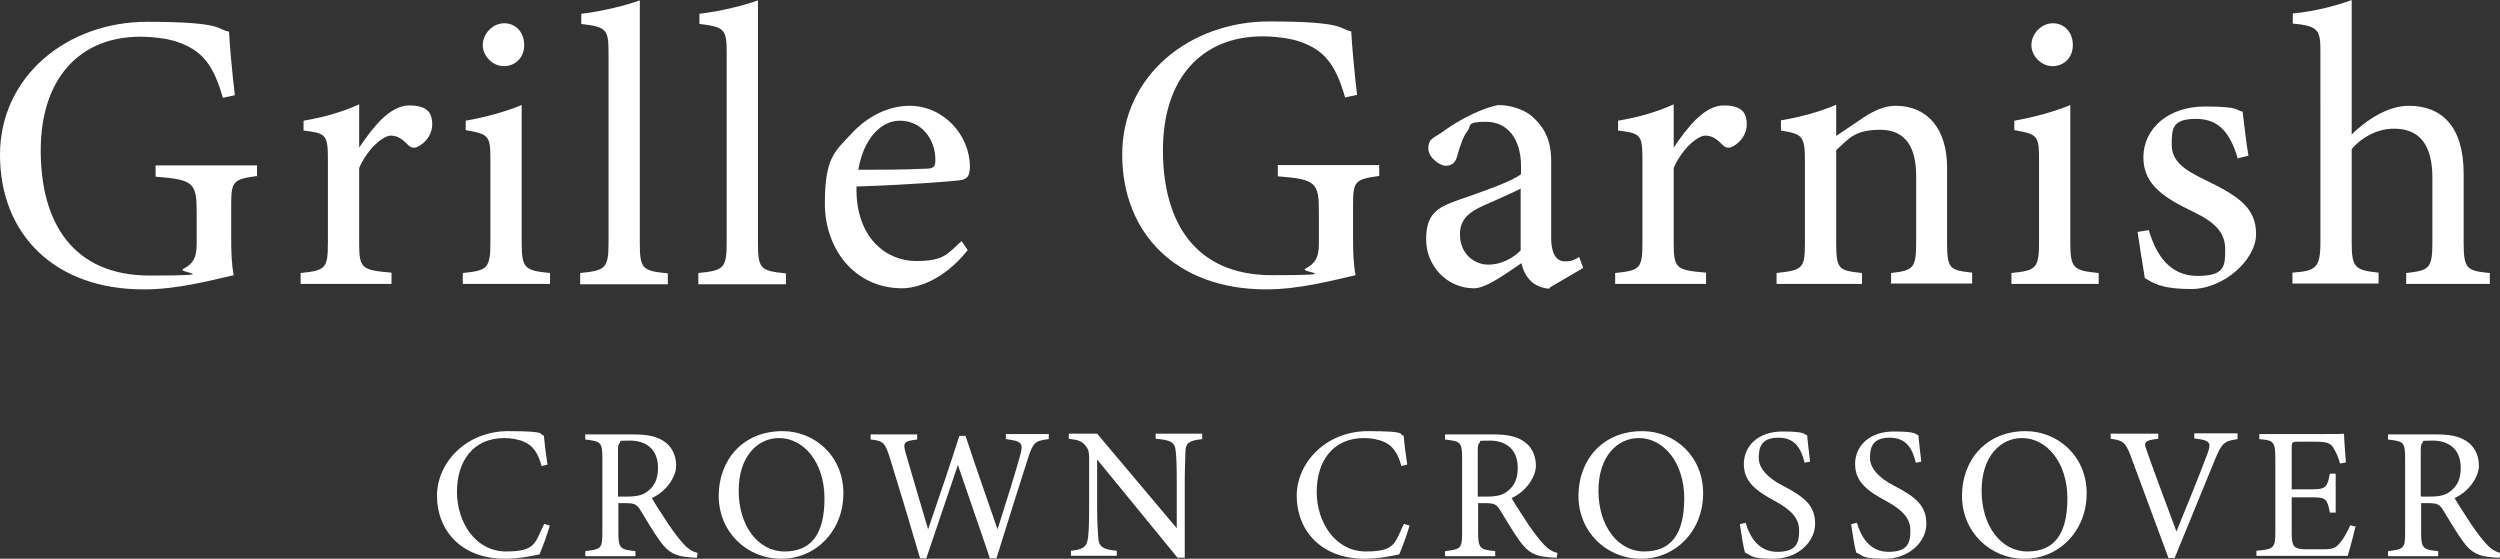
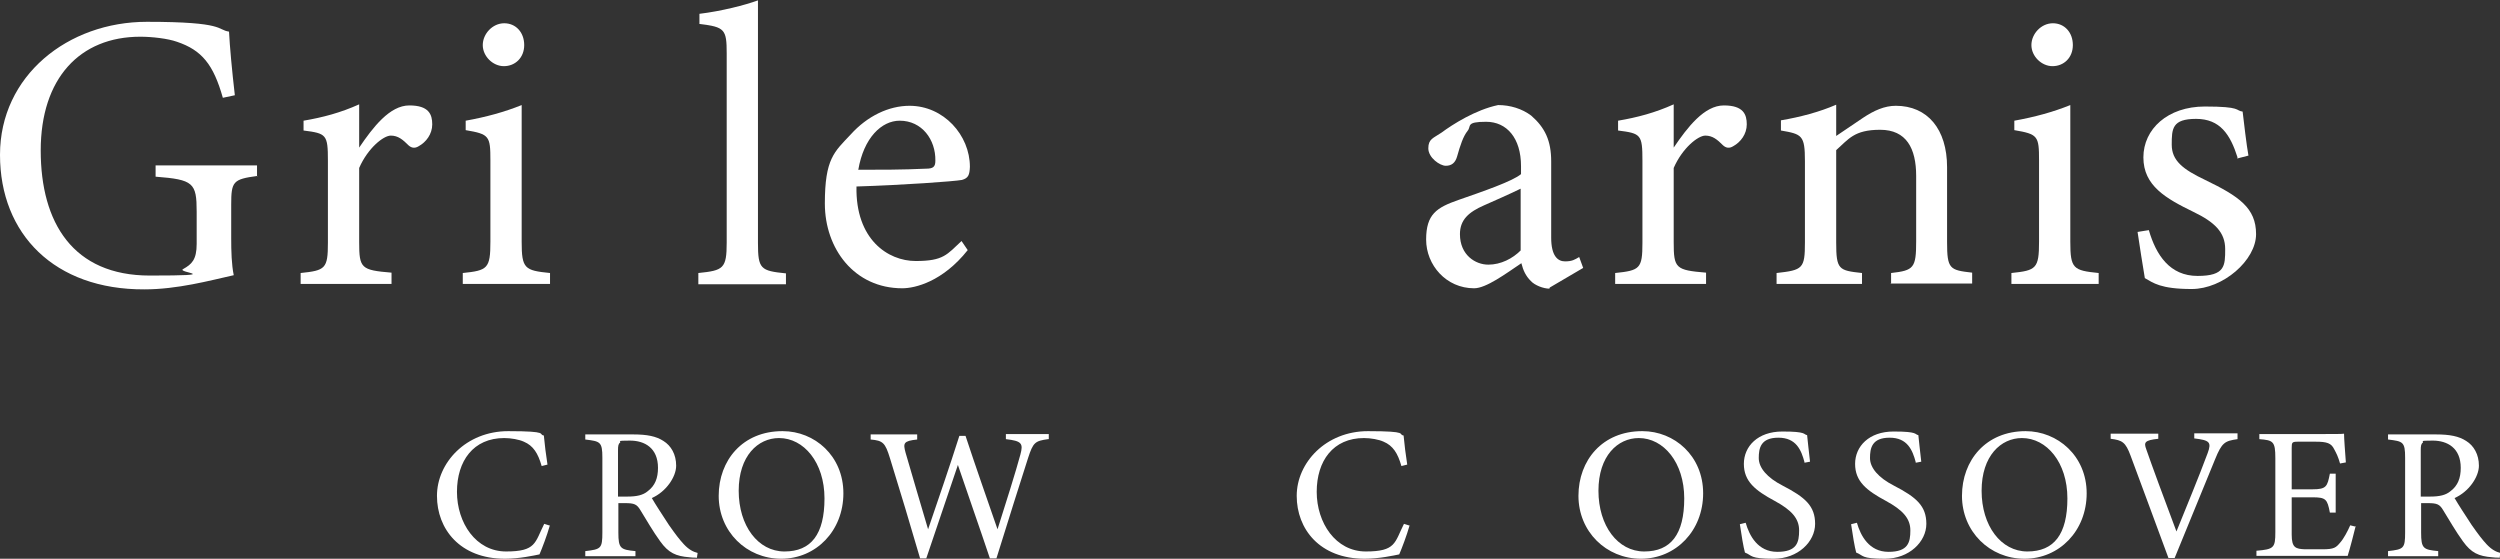
<svg xmlns="http://www.w3.org/2000/svg" id="_レイヤー_1" data-name="レイヤー 1" viewBox="0 0 687.7 153.7">
  <rect x="0" y="0" width="687.7" height="153.7" fill="#333333" stroke="none" />
  <g>
    <path d="M70.8,48.4c-6.7.9-7.2,1.5-7.2,7.9v9.1c0,3.8.1,7.4.7,10.3-6.7,1.5-15.5,3.9-24.6,3.9C15,79.7,0,64.4,0,42.6S18.7,6,40.4,6s19.2,2.2,22.6,2.7c.2,4,.8,10.6,1.6,17.5l-3.3.7c-2.6-9.2-5.8-13.1-12.6-15.4-2.5-.9-6.9-1.4-10.1-1.4-16.6,0-27.4,11.4-27.4,31.3s8.9,34.4,30,34.4,7.1-.8,9.2-1.8c2.3-1.3,3.7-2.5,3.7-6.9v-8.9c0-7.9-.9-8.8-11.3-9.6v-3.1h27.9v3.1Z" fill="#fff" />
    <path d="M107.7,78.1h-25v-3c6.8-.7,7.5-1.2,7.5-8.3v-22.6c0-7.2-.4-7.5-6.7-8.3v-2.7c5.3-.9,10.2-2.2,15.3-4.5v11.9c3.8-5.6,8.4-11.6,13.8-11.6s6.3,2.5,6.3,5.2-1.7,4.9-3.7,6c-1.1.7-2,.5-2.8-.2-1.6-1.6-2.9-2.7-4.9-2.7s-6.3,3.4-8.7,8.9v20.4c0,7.2.5,7.7,8.9,8.4v3Z" fill="#fff" />
    <path d="M127.3,78.1v-3c6.8-.7,7.6-1.2,7.6-8.6v-22.4c0-6.7-.3-7.2-6.8-8.3v-2.6c5.6-1,10.7-2.4,15.4-4.3v37.6c0,7.4.8,7.9,7.8,8.6v3h-24ZM138.6,18.2c-3,0-5.8-2.7-5.8-5.8s2.7-6,5.9-6,5.5,2.5,5.5,6-2.5,5.8-5.6,5.8Z" fill="#fff" />
-     <path d="M159.6,78.1v-3c6.9-.7,7.8-1.2,7.8-8.4V14.7c0-6.6-.5-7.3-7.5-8.1v-2.8c5.9-.7,12.6-2.4,16.1-3.7v66.7c0,7.2.7,7.7,7.7,8.4v3h-24.1Z" fill="#fff" />
    <path d="M192.1,78.1v-3c6.9-.7,7.8-1.2,7.8-8.4V14.7c0-6.6-.5-7.3-7.5-8.1v-2.8c5.9-.7,12.6-2.4,16.1-3.7v66.7c0,7.2.7,7.7,7.7,8.4v3h-24.1Z" fill="#fff" />
    <path d="M266.2,68.8c-6.9,8.7-14.5,10.5-18,10.5-13.2,0-21.3-10.9-21.3-23.3s2.6-14.2,7.1-19c4.6-5.1,10.5-7.9,16.2-7.9,9.4,0,16.6,8.1,16.6,16.8-.1,2.2-.4,3.1-2.2,3.6-2.2.4-16.1,1.4-29,1.8-.3,14.5,8.6,20.5,16.3,20.5s8.6-1.8,12.6-5.5l1.7,2.5ZM247.5,33.2c-5,0-9.9,4.7-11.4,13.5,6.1,0,12.2,0,18.6-.3,2,0,2.6-.5,2.6-2.2.1-5.8-3.7-11-9.8-11Z" fill="#fff" />
-     <path d="M379.4,48.4c-6.7.9-7.2,1.5-7.2,7.9v9.1c0,3.8.1,7.4.7,10.3-6.7,1.5-15.5,3.9-24.6,3.9-24.6,0-39.6-15.3-39.6-37.1s18.7-36.6,40.4-36.6,19.2,2.2,22.6,2.7c.2,4,.8,10.6,1.6,17.5l-3.3.7c-2.6-9.2-5.8-13.1-12.6-15.4-2.5-.9-6.9-1.4-10.1-1.4-16.6,0-27.4,11.4-27.4,31.3s8.9,34.4,30,34.4,7.1-.8,9.2-1.8c2.3-1.3,3.7-2.5,3.7-6.9v-8.9c0-7.9-.9-8.8-11.3-9.6v-3.1h27.9v3.1Z" fill="#fff" />
    <path d="M426.2,79.4c-1.6,0-4-.9-5.1-2.1-1.4-1.4-2.1-2.9-2.6-4.9-4.3,2.9-9.7,6.9-13,6.9-7.7,0-13.2-6.4-13.2-13.4s2.9-8.8,8.9-10.9c6.6-2.3,14.8-5.1,17.2-7.1v-2.2c0-7.7-3.9-12.2-9.6-12.2s-4,1.2-5.1,2.5c-1.2,1.5-2,3.9-2.9,7.1-.5,1.7-1.5,2.5-3.1,2.5s-4.8-2.2-4.8-4.8,1.4-2.8,3.6-4.3c3.1-2.3,9.4-6.3,15.6-7.6,3.3,0,6.6,1,9.1,2.9,3.8,3.3,5.5,6.9,5.5,12.6v21c0,5,1.8,6.5,3.8,6.5s2.7-.5,3.9-1.2l1.1,3-9.2,5.4ZM418.3,51.9c-2.4,1.2-7.6,3.5-10.1,4.6-4.1,1.8-6.6,3.9-6.6,7.9,0,5.8,4.3,8.4,7.8,8.4s6.7-1.7,8.9-3.9v-16.9Z" fill="#fff" />
    <path d="M469.3,78.1h-25v-3c6.8-.7,7.5-1.2,7.5-8.3v-22.6c0-7.2-.4-7.5-6.7-8.3v-2.7c5.3-.9,10.2-2.2,15.3-4.5v11.9c3.8-5.6,8.4-11.6,13.8-11.6s6.3,2.5,6.3,5.2-1.7,4.9-3.7,6c-1.1.7-2,.5-2.8-.2-1.6-1.6-2.9-2.7-4.9-2.7s-6.3,3.4-8.7,8.9v20.4c0,7.2.5,7.7,8.9,8.4v3Z" fill="#fff" />
    <path d="M520.2,78.1v-3c6.3-.7,6.9-1.4,6.9-8.8v-17.9c0-7.6-2.7-12.7-9.9-12.7s-8.7,2.6-12.1,5.6v25.4c0,7.5.7,7.7,7.1,8.4v3h-23.5v-3c7.2-.8,7.8-1.2,7.8-8.4v-22.4c0-7.1-.8-7.4-6.6-8.4v-2.8c5.3-.9,10.6-2.3,15.2-4.3v8.6c2.2-1.5,4.6-3.1,7.4-5,3-2,5.9-3.3,9-3.3,8.7,0,14.1,6.4,14.1,16.9v20.6c0,7.4.7,7.7,6.9,8.4v3h-22.5Z" fill="#fff" />
    <path d="M553.3,78.1v-3c6.8-.7,7.6-1.2,7.6-8.6v-22.4c0-6.7-.3-7.2-6.8-8.3v-2.6c5.6-1,10.7-2.4,15.4-4.3v37.6c0,7.4.8,7.9,7.8,8.6v3h-24ZM564.6,18.2c-3,0-5.8-2.7-5.8-5.8s2.7-6,5.9-6,5.5,2.5,5.5,6-2.5,5.8-5.6,5.8Z" fill="#fff" />
    <path d="M615.5,43.3c-2-6.3-4.8-10.6-11.4-10.6s-6.7,2.7-6.7,7.1,3.1,6.8,9.2,9.7c9.3,4.5,14,7.7,14,14.9s-9.1,15.1-17.7,15.1-10.6-1.7-12.9-3c-.5-3.1-1.5-9.1-2-12.7l3.1-.5c2,6.9,5.8,12.6,13.4,12.6s7.6-2.8,7.6-7.4-2.9-7.4-8.7-10.2c-7.6-3.7-13.8-7.2-13.8-15s6.7-14,16.9-14,8.3,1.1,10.4,1.4c.3,2.6,1.1,9.4,1.6,12.1l-3.1.8Z" fill="#fff" />
-     <path d="M661.9,78.1v-3c6.3-.7,7.2-1.2,7.2-8.4v-17.8c0-9-3.5-13.6-10.7-13.5-4.1,0-8.5,2.1-11.5,5.6v25.6c0,7.1.9,7.7,7.4,8.4v3h-23.7v-3c6.3-.5,7.7-1.1,7.7-8.4V14.3c0-5.8-.3-7.2-7.6-7.8v-2.8c5.8-.5,12.3-2.2,16.2-3.7v37c3.9-3.9,9.9-7.9,15.7-7.9,8.9,0,15.1,5.5,15.1,18.6v19.1c0,7.2.9,7.7,7.2,8.3v3h-22.9Z" fill="#fff" />
  </g>
  <g>
    <path d="M151.2,144.7c-.7,2.5-2.1,6.2-2.8,7.8-1.5.3-5.5,1.2-9.5,1.2-12.4,0-18.7-8.2-18.7-17.3s8-17.8,19.6-17.8,8.1.9,9.8,1.2c.2,2.3.6,5.4,1,8l-1.6.4c-1-3.5-2.3-5.6-4.9-6.7-1.3-.6-3.5-1-5.4-1-8.5,0-13,6.3-13,14.8s5.2,16.4,13.5,16.4,7.9-2.4,10.5-7.6l1.6.5Z" fill="#fff" />
    <path d="M191.6,153.4c-.7,0-1.2,0-1.9-.1-3.8-.3-5.8-1.2-8.1-4.4-1.9-2.6-3.8-5.9-5.4-8.5-1-1.7-1.7-2-4.3-2h-1.8v8.1c0,4.4.6,4.7,4.7,5.1v1.4h-13.8v-1.4c4.3-.5,4.7-.7,4.7-5.1v-20.6c0-4.4-.6-4.5-4.7-5v-1.4h13.2c3.8,0,6.3.5,8.3,1.8,2.1,1.3,3.5,3.7,3.5,6.8s-2.8,7.2-6.7,8.9c.9,1.6,3.2,5.1,4.7,7.4,1.9,2.7,2.9,4,4.1,5.3,1.4,1.5,2.6,2.1,3.8,2.4l-.2,1.4ZM172.5,136.6c2.7,0,4.4-.4,5.7-1.5,2-1.5,2.8-3.6,2.8-6.4,0-5.5-3.7-7.5-7.7-7.5s-2.4.2-2.7.5c-.5.4-.6.9-.6,2.2v12.7h2.5Z" fill="#fff" />
    <path d="M215.3,118.6c8.8,0,16.7,6.8,16.7,17.1s-7.5,18-17.1,18-17.2-7.5-17.2-17.3,6.6-17.8,17.5-17.8ZM214.3,120.5c-5.8,0-11.1,4.9-11.1,14.5s5.3,16.7,12.6,16.7,11-4.7,11-14.6-5.7-16.6-12.5-16.6Z" fill="#fff" />
    <path d="M288.3,120.8c-3.6.5-4.1.9-5.5,5.2-1.7,5.2-5.8,18.3-8.7,27.6h-1.8c-2.7-8.1-6.2-18-8.8-25.7-3,8.9-6,17.7-8.7,25.7h-1.7c-2.6-8.9-5.5-18.6-8.3-27.6-1.3-4.2-1.9-4.8-5.3-5.1v-1.4h12.8v1.4c-3.8.4-3.9,1-3.2,3.6,2,7,4.1,13.9,6.2,21.1,2.8-8.2,5.9-17.2,8.6-25.7h1.7c2.9,8.8,5.8,17,8.8,25.7,2.2-6.9,5.1-16.1,6.3-20.6.8-3,.4-3.7-4-4.2v-1.4h11.8v1.4Z" fill="#fff" />
-     <path d="M330.6,120.8c-3.3.4-4.4.9-4.5,3.3,0,1.7-.2,3.8-.2,8.6v20.7h-2l-22.1-27v12.9c0,4.7.2,7,.3,8.5.1,2.6,1.4,3.4,5.1,3.7v1.4h-12.6v-1.4c3.2-.3,4.4-1,4.7-3.6.2-1.7.3-4,.3-8.7v-13.2c0-1.4-.1-2.3-1-3.4-1-1.3-2.1-1.6-4.6-1.9v-1.4h7.8l21.9,26v-12.7c0-4.8-.1-7-.3-8.6-.2-2.3-1.3-3-5.5-3.3v-1.4h12.8v1.4Z" fill="#fff" />
    <path d="M387.7,144.7c-.7,2.5-2.1,6.2-2.8,7.8-1.5.3-5.5,1.2-9.5,1.2-12.4,0-18.7-8.2-18.7-17.3s8-17.8,19.6-17.8,8.1.9,9.8,1.2c.2,2.3.6,5.4,1,8l-1.6.4c-1-3.5-2.3-5.6-4.9-6.7-1.3-.6-3.5-1-5.4-1-8.5,0-13,6.3-13,14.8s5.2,16.4,13.5,16.4,7.9-2.4,10.5-7.6l1.6.5Z" fill="#fff" />
-     <path d="M428.1,153.4c-.7,0-1.2,0-1.9-.1-3.8-.3-5.8-1.2-8.1-4.4-1.9-2.6-3.8-5.9-5.4-8.5-1-1.7-1.7-2-4.3-2h-1.8v8.1c0,4.4.6,4.7,4.7,5.1v1.4h-13.8v-1.4c4.3-.5,4.7-.7,4.7-5.1v-20.6c0-4.4-.6-4.5-4.7-5v-1.4h13.2c3.8,0,6.3.5,8.3,1.8,2.1,1.3,3.5,3.7,3.5,6.8s-2.8,7.2-6.7,8.9c.9,1.6,3.2,5.1,4.7,7.4,1.9,2.7,2.9,4,4.1,5.3,1.4,1.5,2.6,2.1,3.8,2.4l-.2,1.4ZM409,136.6c2.7,0,4.4-.4,5.7-1.5,2-1.5,2.8-3.6,2.8-6.4,0-5.5-3.7-7.5-7.7-7.5s-2.4.2-2.7.5c-.5.4-.6.9-.6,2.2v12.7h2.5Z" fill="#fff" />
    <path d="M451.8,118.6c8.8,0,16.7,6.8,16.7,17.1s-7.5,18-17.1,18-17.2-7.5-17.2-17.3,6.6-17.8,17.5-17.8ZM450.8,120.5c-5.8,0-11.1,4.9-11.1,14.5s5.3,16.7,12.6,16.7,11-4.7,11-14.6-5.7-16.6-12.5-16.6Z" fill="#fff" />
    <path d="M496.4,127.2c-.9-3.4-2.3-6.8-7.2-6.8s-5.4,2.9-5.4,5.6,2.3,5.4,6.6,7.6c6.2,3.2,8.9,5.6,8.9,10.5s-4.7,9.6-11.4,9.6-5.8-.9-7.9-1.7c-.4-1.4-1-5-1.4-7.8l1.6-.4c1,3.5,3.3,8,8.7,8s6-2.6,6-5.9-2.1-5.6-6.7-8.1c-5.4-2.9-8.5-5.4-8.5-10.2s3.8-8.9,10.6-8.9,5.7.8,6.8,1c.2,1.9.4,3.9.8,7.3l-1.6.3Z" fill="#fff" />
    <path d="M527,127.2c-.9-3.4-2.3-6.8-7.2-6.8s-5.4,2.9-5.4,5.6,2.3,5.4,6.6,7.6c6.2,3.2,8.9,5.6,8.9,10.5s-4.7,9.6-11.4,9.6-5.8-.9-7.9-1.7c-.4-1.4-1-5-1.4-7.8l1.6-.4c1,3.5,3.3,8,8.7,8s6-2.6,6-5.9-2.1-5.6-6.7-8.1c-5.4-2.9-8.5-5.4-8.5-10.2s3.8-8.9,10.6-8.9,5.7.8,6.8,1c.2,1.9.4,3.9.8,7.3l-1.6.3Z" fill="#fff" />
    <path d="M557.2,118.6c8.8,0,16.8,6.8,16.8,17.1s-7.5,18-17.1,18-17.2-7.5-17.2-17.3,6.6-17.8,17.5-17.8ZM556.2,120.5c-5.8,0-11.1,4.9-11.1,14.5s5.3,16.7,12.6,16.7,11-4.7,11-14.6-5.7-16.6-12.5-16.6Z" fill="#fff" />
    <path d="M615.5,120.8c-3.5.5-4.3.9-6.2,5.6-1.4,3.4-8.5,20.7-11.1,27.1h-1.7c-3.1-8.3-7.5-20.4-10.4-28.1-1.4-3.8-2.3-4.3-5.5-4.7v-1.4h13.1v1.4c-3.8.4-4,1-3.3,2.9,1.3,3.8,5.1,14.1,8.3,22.6,2.7-6.7,6.2-15.1,8.6-21.6,1.1-3,.5-3.5-3.7-4v-1.4h11.9v1.4Z" fill="#fff" />
    <path d="M648,144.7c-.3,1.3-1.7,6.7-2.2,8.2h-25.1v-1.4c4.8-.4,5.2-.8,5.2-5.1v-20.4c0-4.6-.6-4.9-4.4-5.2v-1.4h15.8c4.9,0,6.9,0,7.5-.1,0,1.3.3,5.2.5,7.9l-1.6.3c-.5-1.8-1-2.8-1.6-3.9-.8-1.7-2-2.1-5.1-2.1h-4.9c-1.6,0-1.7.2-1.7,1.7v11.4h5.7c3.9,0,4.1-.8,4.8-4.3h1.6v10.7h-1.6c-.7-3.7-1.1-4.2-4.8-4.2h-5.7v10.3c0,3.6,1.1,3.9,3.7,4h4.8c3.2,0,3.7-.5,4.8-1.8,1-1.1,2.1-3.2,2.8-4.8l1.6.4Z" fill="#fff" />
    <path d="M687.5,153.4c-.7,0-1.2,0-1.9-.1-3.8-.3-5.8-1.2-8.1-4.4-1.9-2.6-3.8-5.9-5.4-8.5-1-1.7-1.7-2-4.3-2h-1.8v8.1c0,4.4.6,4.7,4.7,5.1v1.4h-13.8v-1.4c4.3-.5,4.7-.7,4.7-5.1v-20.6c0-4.4-.6-4.5-4.7-5v-1.4h13.2c3.8,0,6.3.5,8.3,1.8,2.1,1.3,3.5,3.7,3.5,6.8s-2.8,7.2-6.7,8.9c.9,1.6,3.2,5.1,4.7,7.4,1.9,2.7,2.9,4,4.1,5.3,1.4,1.5,2.6,2.1,3.8,2.4l-.2,1.4ZM668.4,136.6c2.7,0,4.4-.4,5.7-1.5,2-1.5,2.8-3.6,2.8-6.4,0-5.5-3.7-7.5-7.7-7.5s-2.4.2-2.7.5c-.5.4-.6.9-.6,2.2v12.7h2.5Z" fill="#fff" />
  </g>
</svg>